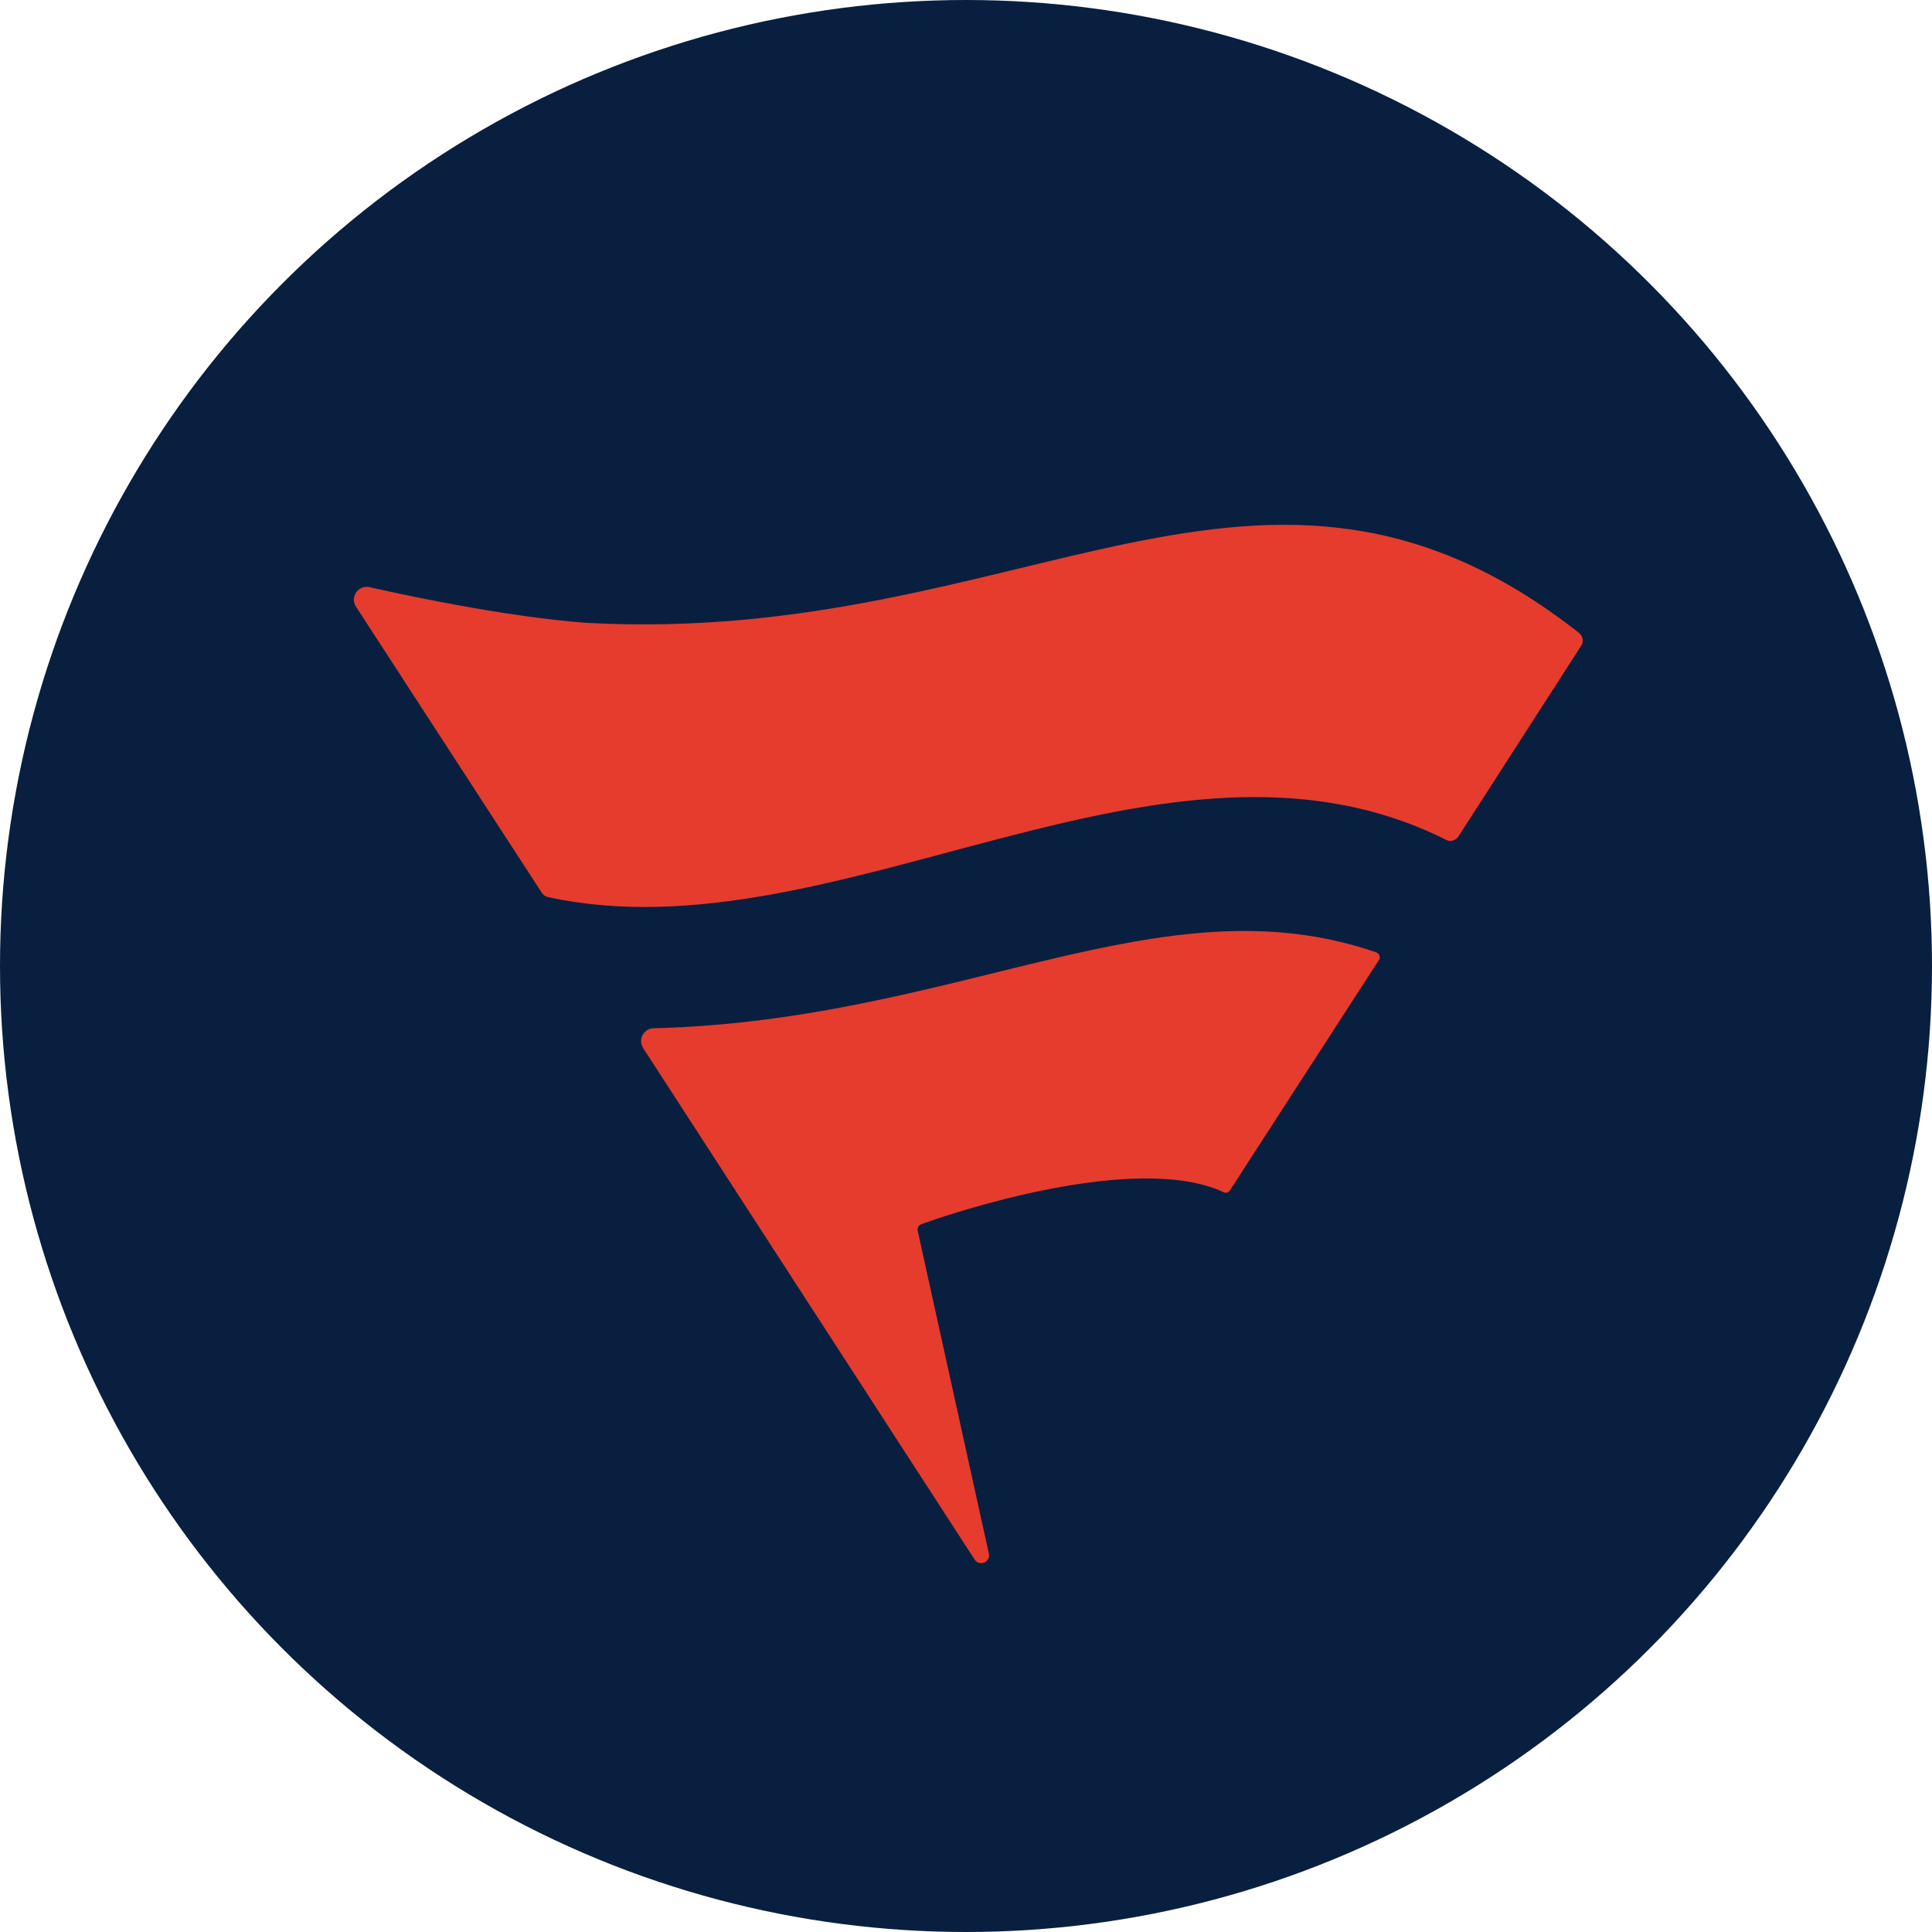
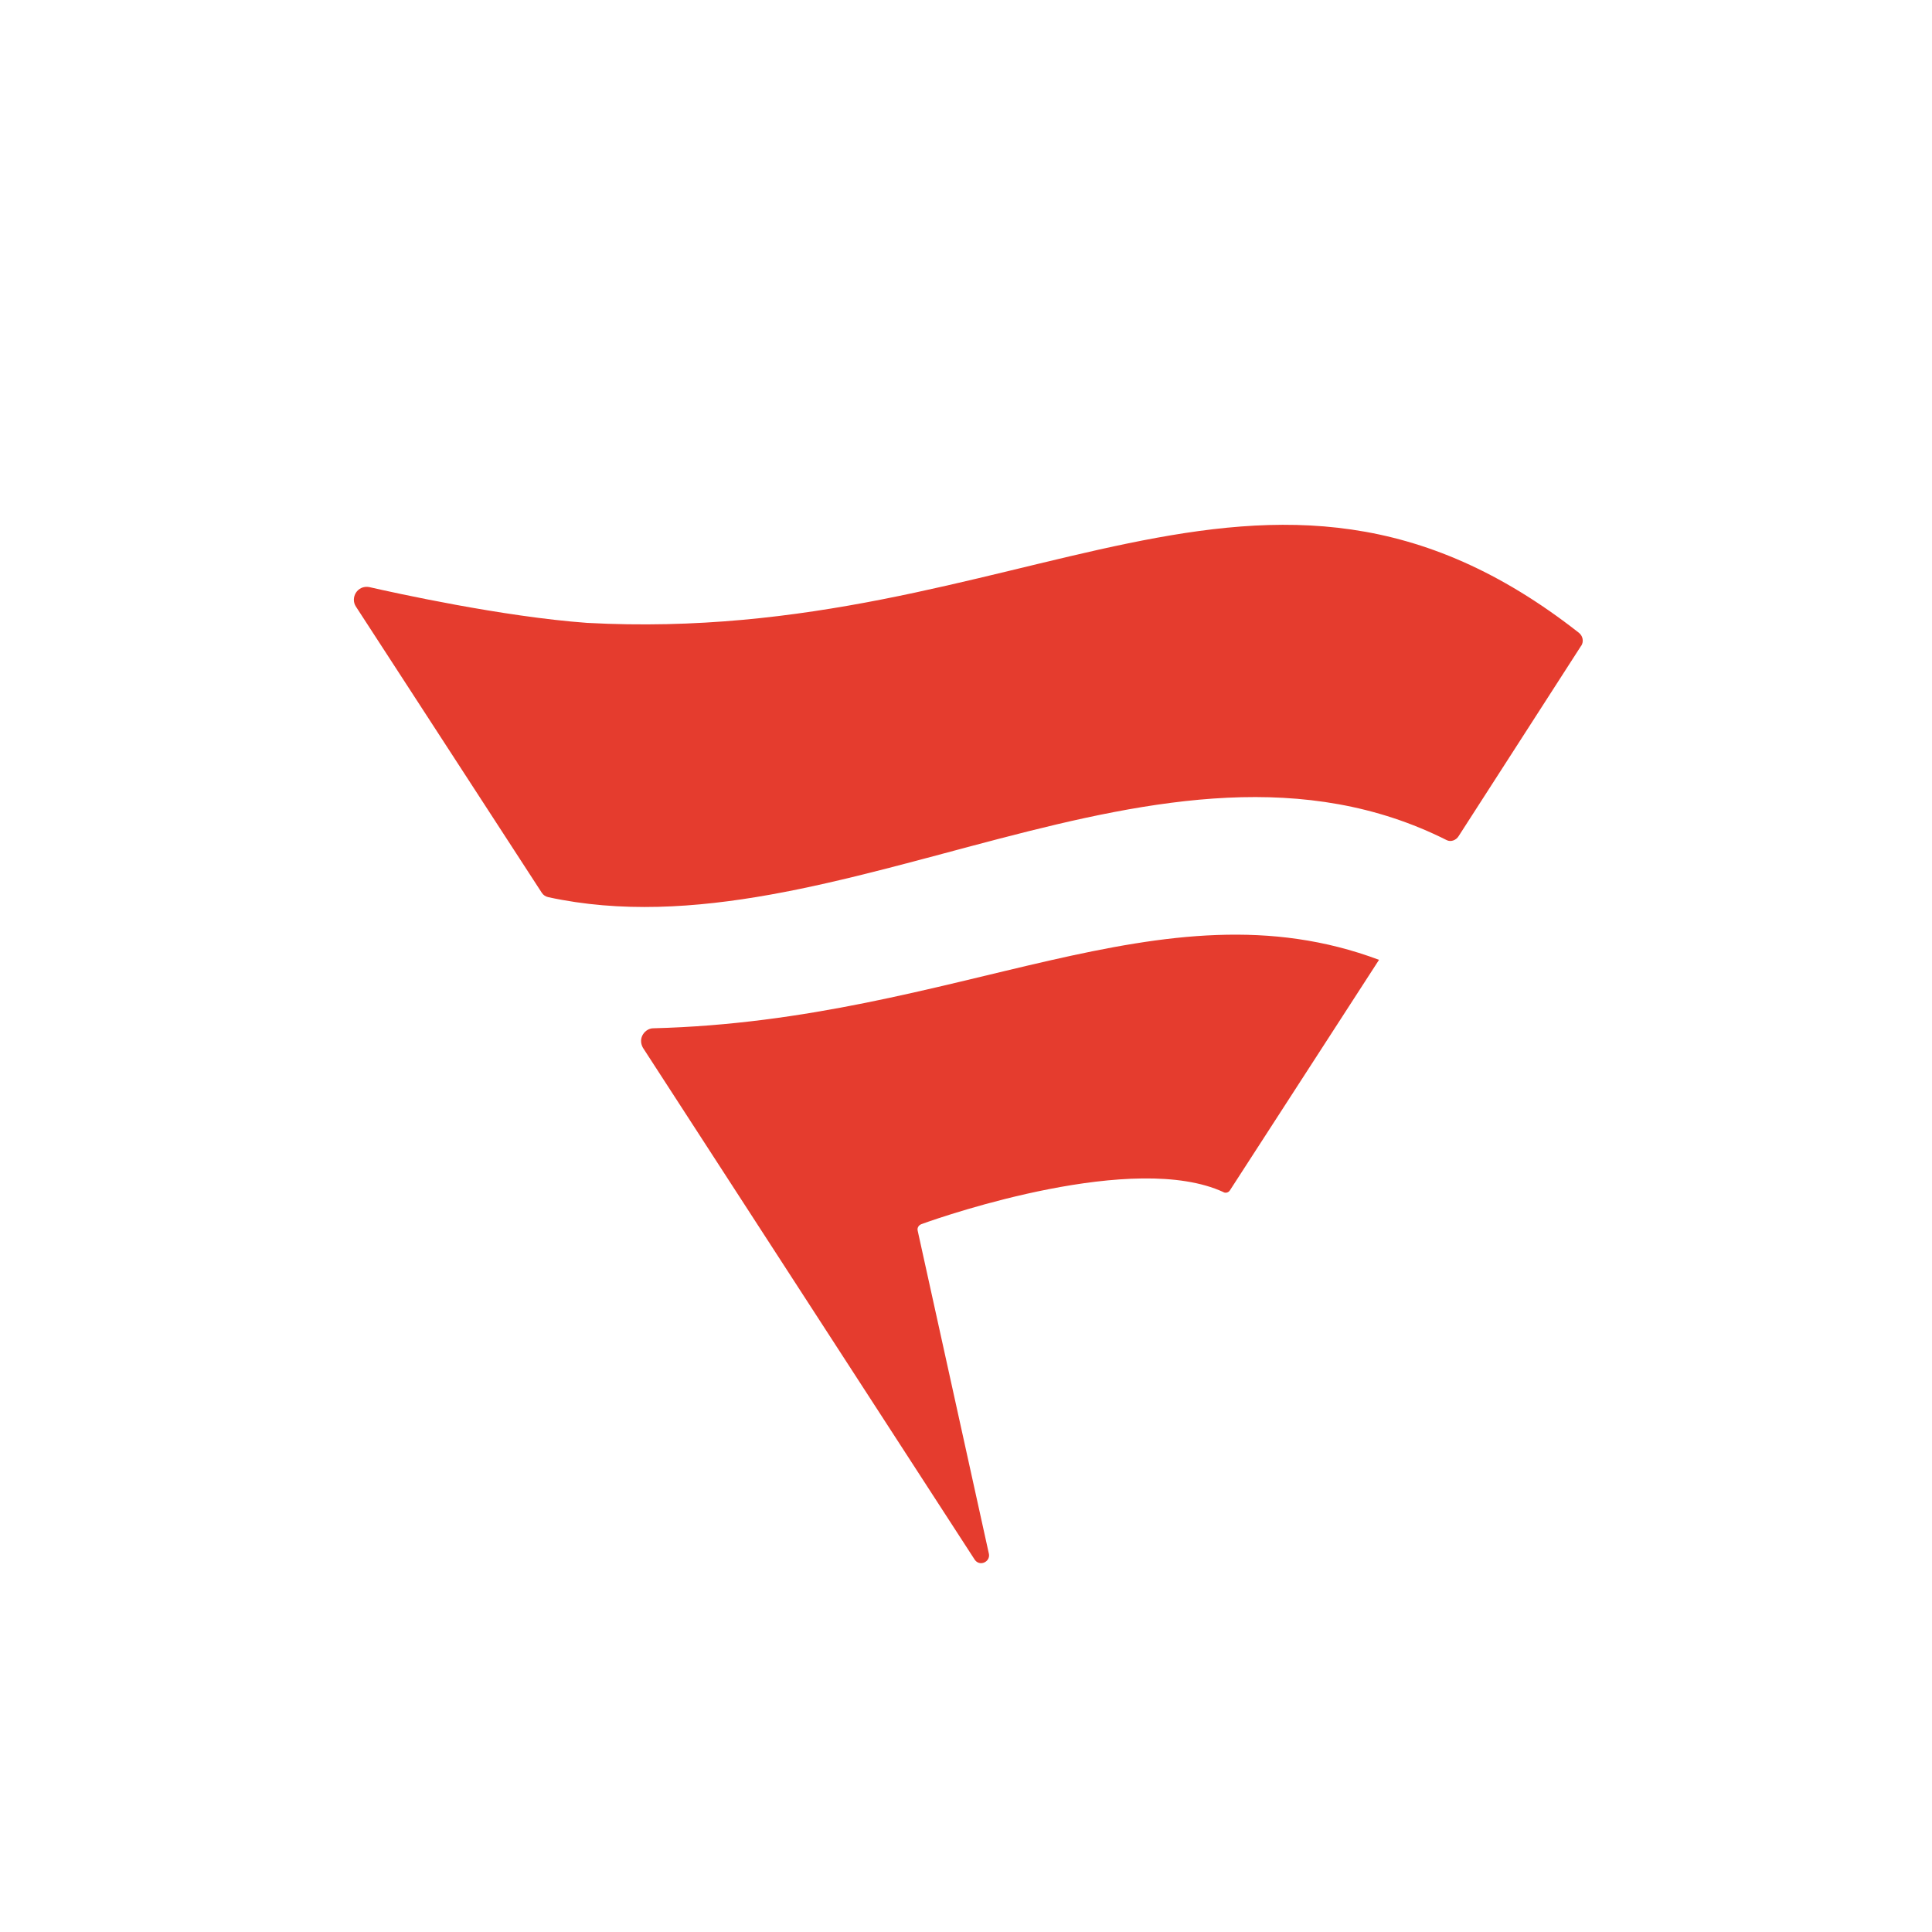
<svg xmlns="http://www.w3.org/2000/svg" width="260" height="260" viewBox="0 0 260 260" fill="none">
-   <circle cx="130" cy="130" r="130" fill="#091F40" />
-   <path d="M212.781 86.911L196.277 112.553C195.939 113.077 195.246 113.343 194.69 113.061C156.581 93.889 112.605 129.146 73.796 120.74C73.433 120.66 73.111 120.458 72.917 120.152C72.917 120.152 54.157 91.27 47.903 81.64C47.106 80.44 48.097 78.723 49.684 79.005C53.077 79.779 67.655 83.002 79.009 83.824C137.893 86.999 169.789 51.671 212.467 85.146C213.015 85.573 213.168 86.331 212.797 86.911H212.781ZM164.656 160.445C164.962 160.59 165.324 160.485 165.51 160.203L185.584 129.17C185.833 128.783 185.616 128.307 185.181 128.154C156.259 118.186 129.214 137.333 87.938 138.381C86.866 138.365 85.77 139.646 86.52 141L131.092 209.771C131.744 210.932 133.276 210.214 133.09 209.143L123.492 165.594C123.412 165.208 123.654 164.861 124.024 164.732C127.498 163.459 152.721 154.893 164.664 160.437L164.656 160.445Z" fill="#E53C2E" />
+   <path d="M212.781 86.911L196.277 112.553C195.939 113.077 195.246 113.343 194.69 113.061C156.581 93.889 112.605 129.146 73.796 120.74C73.433 120.66 73.111 120.458 72.917 120.152C72.917 120.152 54.157 91.27 47.903 81.64C47.106 80.44 48.097 78.723 49.684 79.005C53.077 79.779 67.655 83.002 79.009 83.824C137.893 86.999 169.789 51.671 212.467 85.146C213.015 85.573 213.168 86.331 212.797 86.911H212.781ZM164.656 160.445C164.962 160.59 165.324 160.485 165.51 160.203L185.584 129.17C156.259 118.186 129.214 137.333 87.938 138.381C86.866 138.365 85.77 139.646 86.52 141L131.092 209.771C131.744 210.932 133.276 210.214 133.09 209.143L123.492 165.594C123.412 165.208 123.654 164.861 124.024 164.732C127.498 163.459 152.721 154.893 164.664 160.437L164.656 160.445Z" fill="#E53C2E" />
</svg>